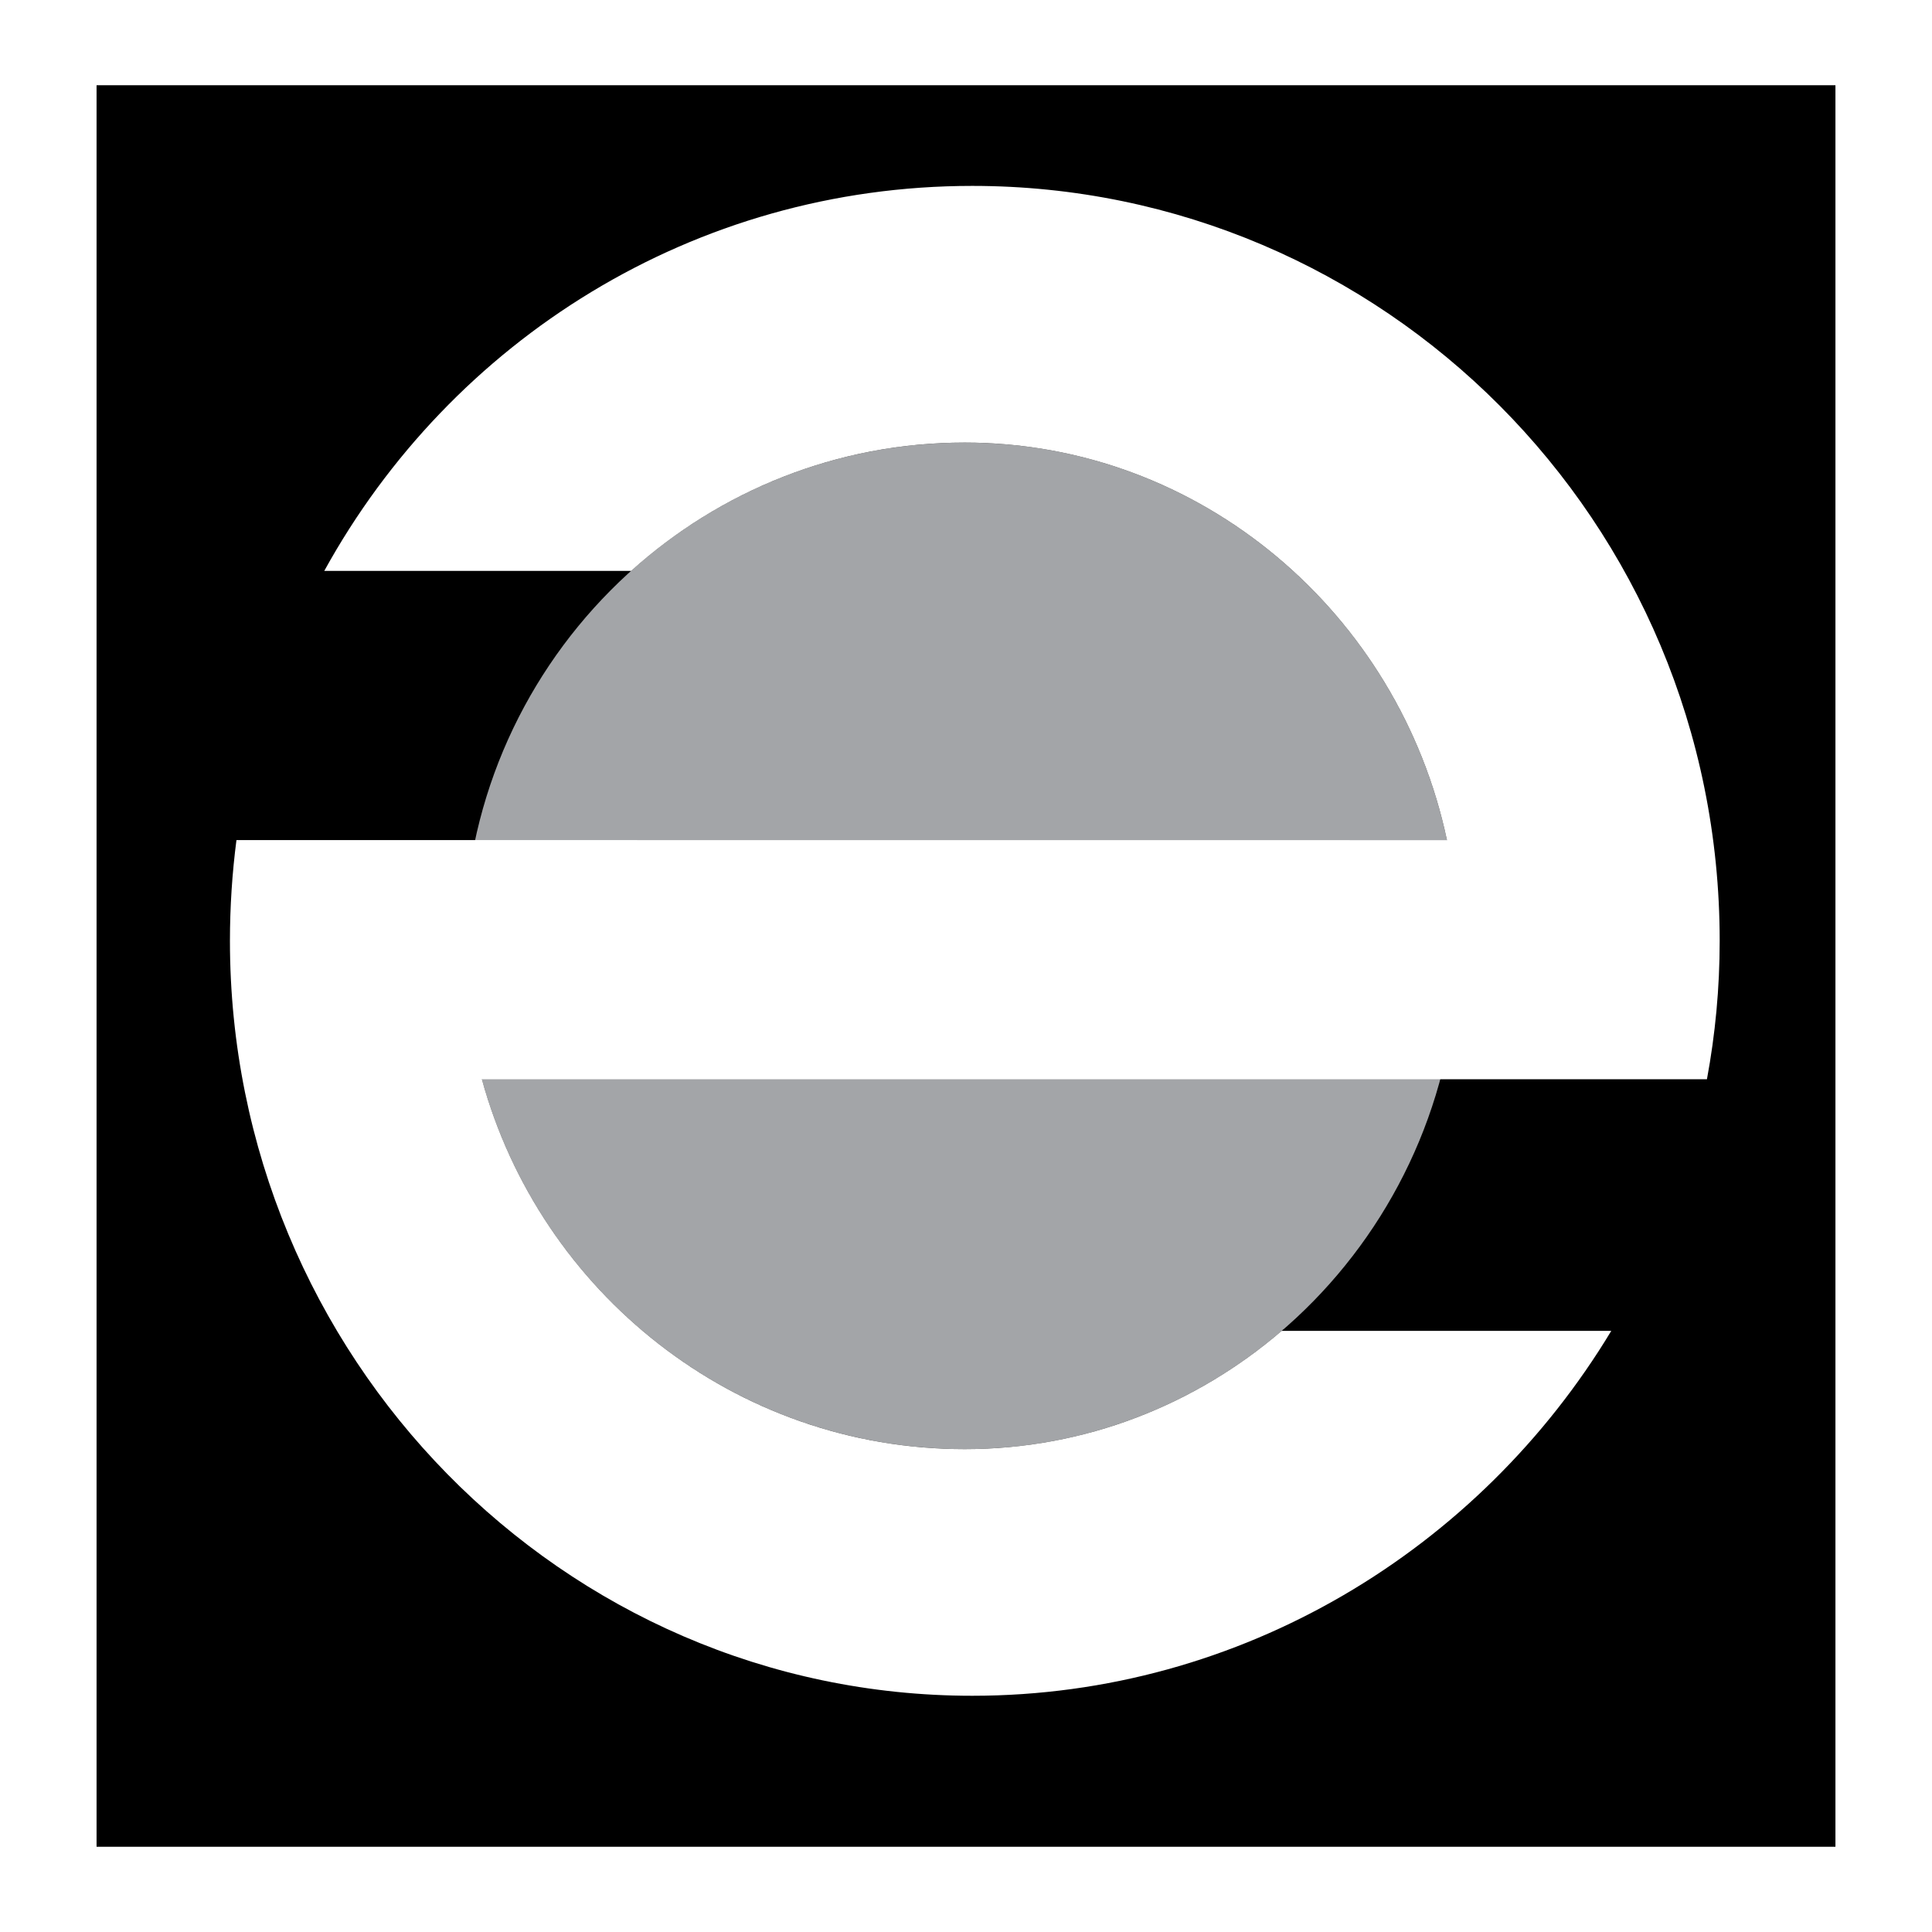
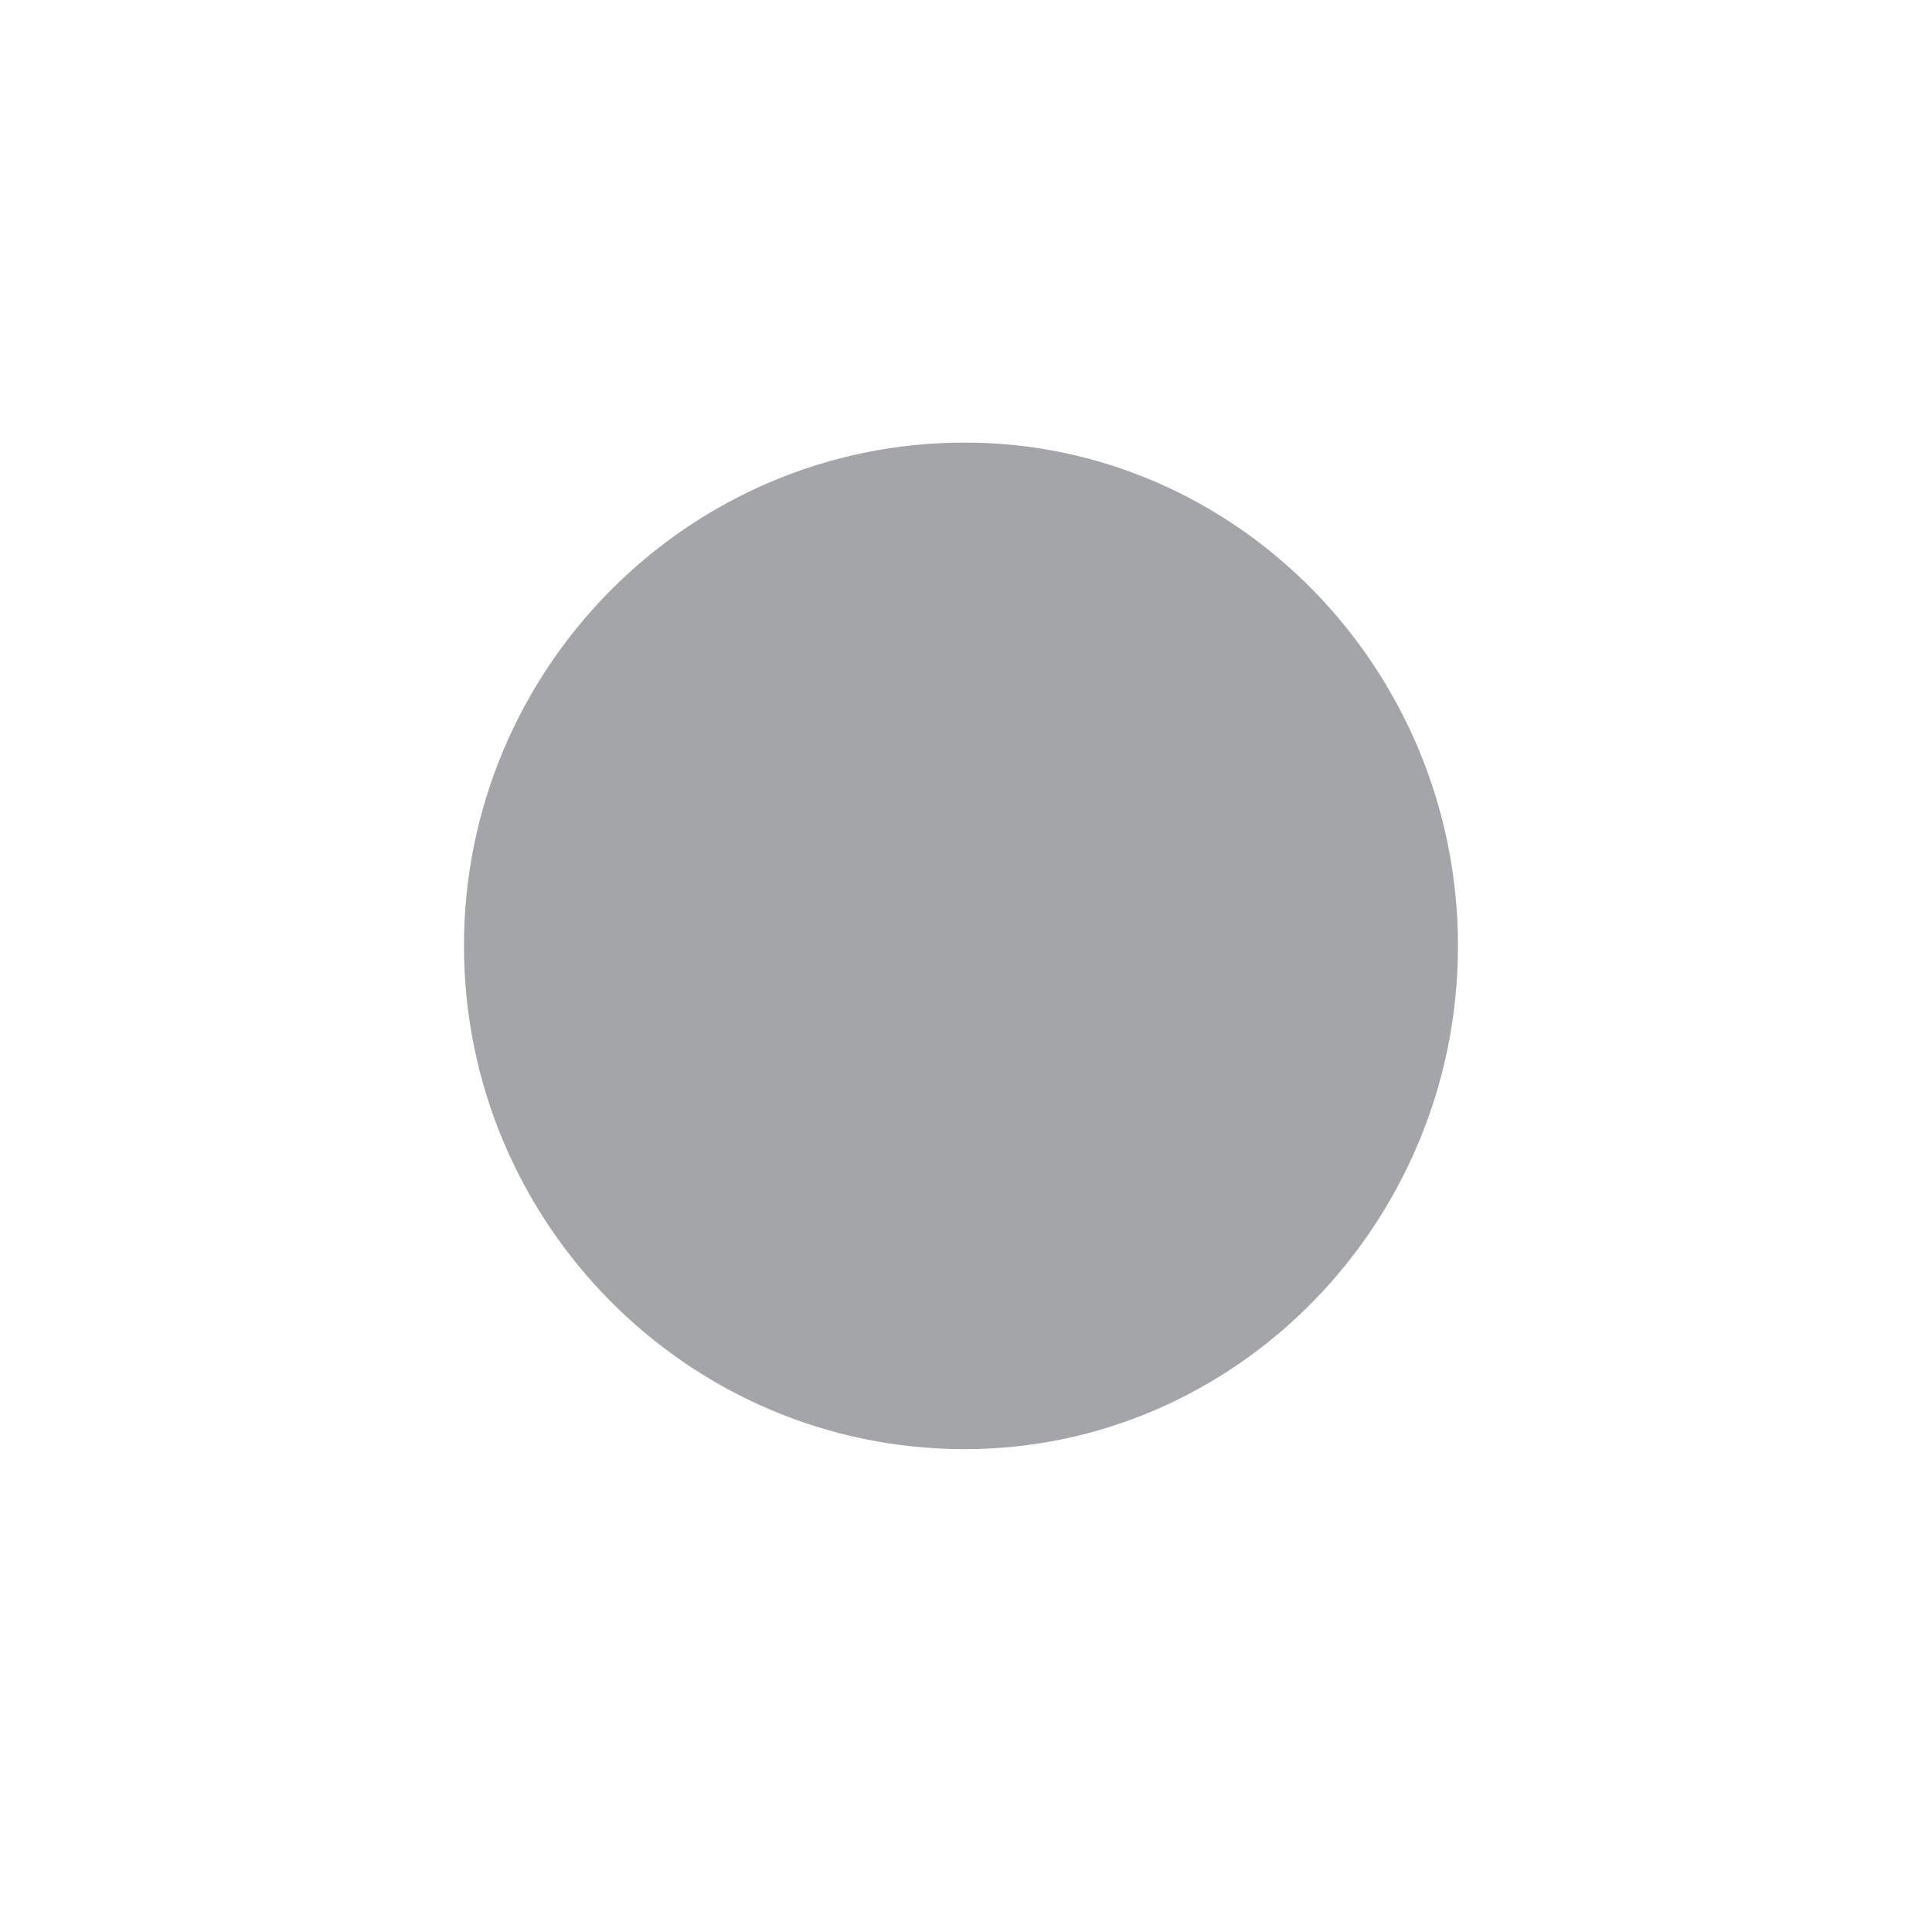
<svg xmlns="http://www.w3.org/2000/svg" version="1.0" id="Layer_1" x="0px" y="0px" width="192.756px" height="192.756px" viewBox="0 0 192.756 192.756" enable-background="new 0 0 192.756 192.756" xml:space="preserve">
  <g>
-     <polygon fill-rule="evenodd" clip-rule="evenodd" fill="#FFFFFF" points="0,0 192.756,0 192.756,192.756 0,192.756 0,0  " />
-     <polygon fill-rule="evenodd" clip-rule="evenodd" points="9.634,184.252 183.122,184.252 183.122,8.504 9.634,8.504 9.634,184.252     " />
-     <path fill-rule="evenodd" clip-rule="evenodd" fill="#A3A5A8" d="M145.462,94.369c0-27.617-22.094-50.214-49.209-50.214   c-27.618,0-49.963,22.597-49.963,50.214s22.345,50.213,49.963,50.213C123.368,144.582,145.462,121.986,145.462,94.369   L145.462,94.369z" />
-     <path fill-rule="evenodd" clip-rule="evenodd" fill="#FFFFFF" d="M171.573,93.867c0-41.928-33.644-75.32-74.567-75.32   c-27.79,0-51.985,15.401-64.655,38.413h30.616c8.834-7.951,20.493-12.805,33.287-12.805c23.565,0,43.337,17.071,48.11,39.669   L23.591,83.815c-0.426,3.287-0.65,6.639-0.65,10.052c0,41.426,33.141,75.32,74.065,75.32c26.881,0,50.624-14.627,63.75-36.404   h-32.885c-8.56,7.354-19.595,11.799-31.618,11.799c-23.015,0-42.363-15.693-48.175-36.906h122.224   C171.135,103.195,171.573,98.582,171.573,93.867L171.573,93.867z" />
+     <path fill-rule="evenodd" clip-rule="evenodd" fill="#A3A5A8" d="M145.462,94.369c0-27.617-22.094-50.214-49.209-50.214   c-27.618,0-49.963,22.597-49.963,50.214s22.345,50.213,49.963,50.213C123.368,144.582,145.462,121.986,145.462,94.369   z" />
  </g>
</svg>